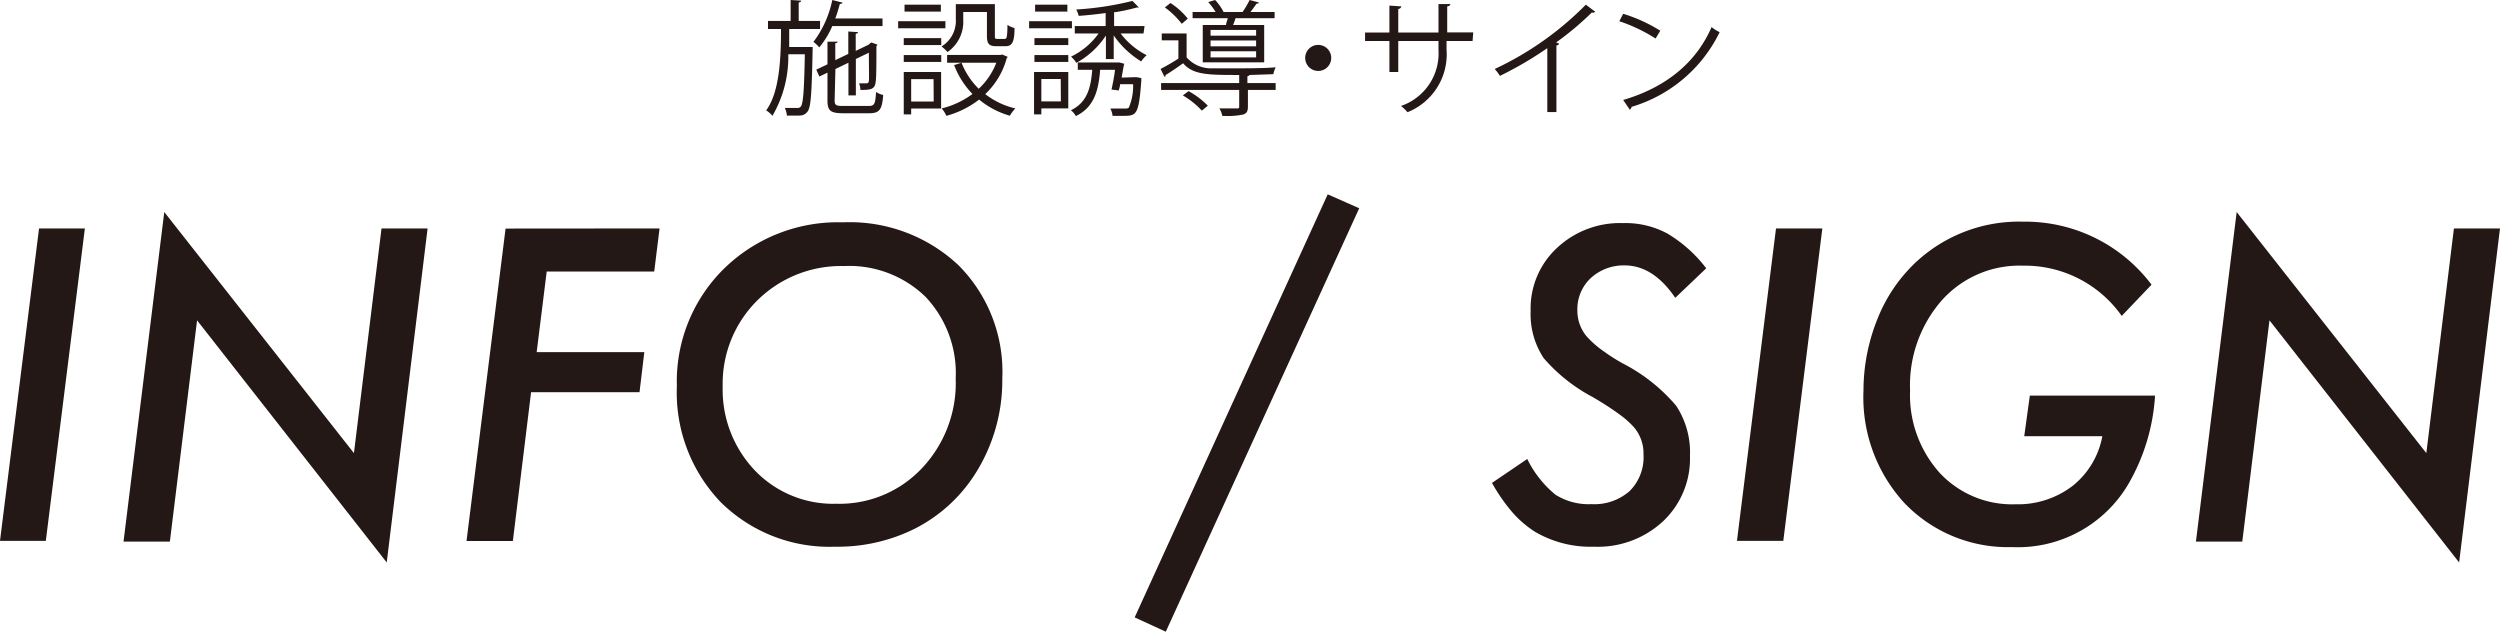
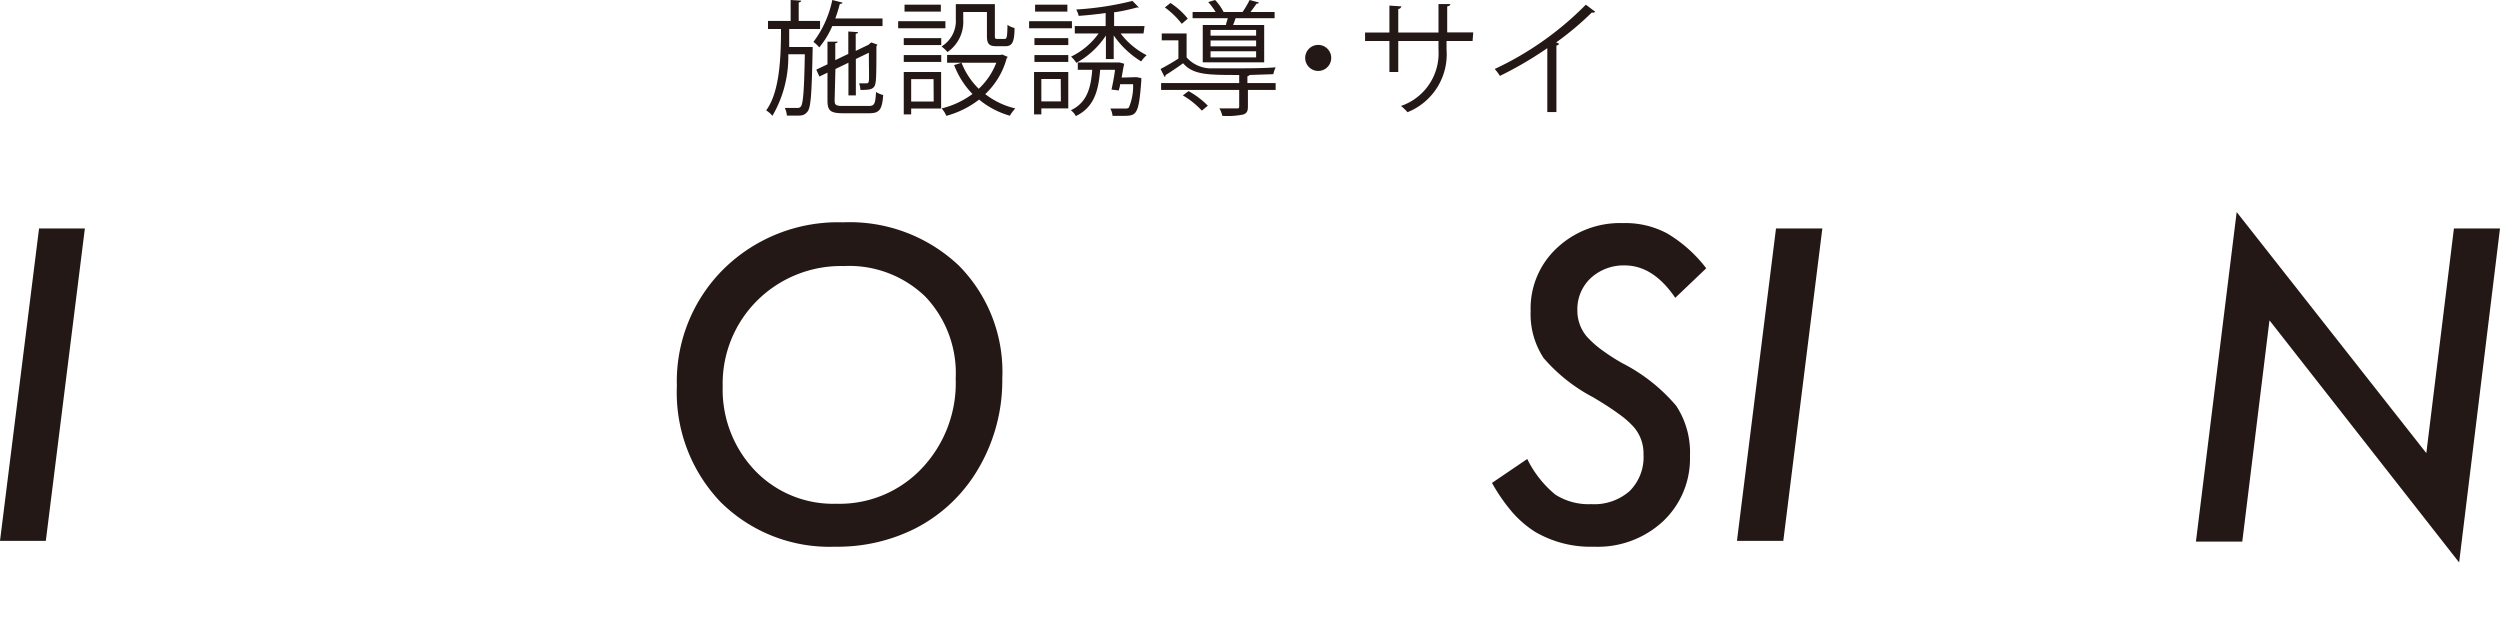
<svg xmlns="http://www.w3.org/2000/svg" viewBox="0 0 192.06 48.53">
  <defs>
    <style>.cls-1{fill:#231815;}</style>
  </defs>
  <g id="レイヤー_2" data-name="レイヤー 2">
    <g id="編集モード">
      <path class="cls-1" d="M6.52,17.55l-3,24H0l3-24Z" />
-       <path class="cls-1" d="M32.85,17.55,29.71,43.21,15.14,24.61l-2.09,17H9.49l3.13-25.32L27.19,34.81l2.12-17.26Z" />
-       <path class="cls-1" d="M50.67,17.55l-.41,3.31H42l-.77,6.19H49.5l-.37,3.08H40.8L39.4,41.56H35.84l3-24Z" />
      <path class="cls-1" d="M77,29.09a13.36,13.36,0,0,1-2.17,7.45,11.86,11.86,0,0,1-4.52,4.06A13.27,13.27,0,0,1,64.16,42a11.87,11.87,0,0,1-8.81-3.44A12.17,12.17,0,0,1,52,29.66a12.16,12.16,0,0,1,3.6-9,12.52,12.52,0,0,1,9.15-3.58,12.2,12.2,0,0,1,8.91,3.32A11.6,11.6,0,0,1,77,29.09Zm-3.58,0a8.54,8.54,0,0,0-2.33-6.3,8.41,8.41,0,0,0-6.27-2.35,9.13,9.13,0,0,0-6.64,2.64,9,9,0,0,0-2.66,6.61A9,9,0,0,0,58,36.15a8.32,8.32,0,0,0,6.25,2.55A8.69,8.69,0,0,0,70.8,36,9.53,9.53,0,0,0,73.42,29.06Z" />
-       <path class="cls-1" d="M104.42,16,89.56,48.53l-2.39-1.1L102,14.93Z" />
      <path class="cls-1" d="M131.08,20.61l-2.38,2.27c-1.13-1.66-2.42-2.49-3.89-2.49a3.73,3.73,0,0,0-2.63,1,3.27,3.27,0,0,0-1,2.46,3.06,3.06,0,0,0,.72,2,7.57,7.57,0,0,0,1,.92c.46.34,1,.72,1.73,1.13a13.44,13.44,0,0,1,4.14,3.27,6.52,6.52,0,0,1,1.06,3.87,6.61,6.61,0,0,1-2.06,5A7.36,7.36,0,0,1,122.45,42a8.42,8.42,0,0,1-4.53-1.15,8.07,8.07,0,0,1-1.74-1.5,13.8,13.8,0,0,1-1.56-2.25l2.71-1.84A8.2,8.2,0,0,0,119.49,38a4.76,4.76,0,0,0,2.76.73,4.11,4.11,0,0,0,2.94-1,3.67,3.67,0,0,0,1.07-2.83,3.08,3.08,0,0,0-.78-2.13,7.06,7.06,0,0,0-1.16-1q-.76-.56-1.95-1.26a13,13,0,0,1-3.78-3,6.12,6.12,0,0,1-1-3.62,6.33,6.33,0,0,1,2-4.82,7.07,7.07,0,0,1,5.1-1.93,6.76,6.76,0,0,1,3.42.81A10.57,10.57,0,0,1,131.08,20.61Z" />
      <path class="cls-1" d="M140,17.55l-3,24h-3.56l3-24Z" />
-       <path class="cls-1" d="M155.94,30.39h9.62a15.41,15.41,0,0,1-2,6.71,9.85,9.85,0,0,1-9,4.93,11,11,0,0,1-8.25-3.38A12,12,0,0,1,143.16,30a14.73,14.73,0,0,1,1.1-5.56,12,12,0,0,1,3.05-4.41,11.62,11.62,0,0,1,8.14-3,12.14,12.14,0,0,1,9.84,4.84L163,24.27a9.11,9.11,0,0,0-7.59-3.86,8,8,0,0,0-6.23,2.66A9.91,9.91,0,0,0,146.74,30a8.94,8.94,0,0,0,2.25,6.3,7.6,7.6,0,0,0,5.86,2.44,6.9,6.9,0,0,0,4.36-1.4,6.34,6.34,0,0,0,2.3-3.83h-6Z" />
      <path class="cls-1" d="M192.06,17.55l-3.14,25.66-14.57-18.6-2.09,17H168.7l3.13-25.32L186.4,34.81l2.12-17.26Z" />
      <path class="cls-1" d="M62.11,3.61l.32,0v.22c-.07,3.33-.13,4.41-.39,4.74s-.5.31-.88.31l-.71,0a1.53,1.53,0,0,0-.16-.59c.42,0,.82,0,1,0a.27.27,0,0,0,.24-.12c.17-.22.25-1.21.3-4H60.56A9,9,0,0,1,59.34,8.9a1.91,1.91,0,0,0-.48-.42C59.86,7.12,60,4.64,60,2.23H59V1.61h1.74V0l.81.05c0,.07-.07.12-.19.14V1.61H63v.62H60.63c0,.45,0,.92,0,1.38ZM67.8,2H63.94a6.59,6.59,0,0,1-1,1.64,2.6,2.6,0,0,0-.45-.42A8,8,0,0,0,63.94,0l.78.2c0,.07-.09.1-.2.1a11.16,11.16,0,0,1-.35,1.12H67.8Zm-3.68,5.7c0,.36.08.44.63.44h2c.43,0,.5-.17.55-1.07a1.93,1.93,0,0,0,.55.23c-.08,1.1-.27,1.4-1.07,1.4h-2c-1,0-1.21-.2-1.21-1V5.58l-.62.3-.24-.53.86-.41V3.2l.78,0c0,.07-.06.11-.18.12v1.3l1-.48V2.42l.75.05c0,.06-.05.11-.18.12V3.91l1-.48a1.06,1.06,0,0,1,.2-.17l.47.17a.19.19,0,0,1-.08.1c0,1.33,0,2.57-.07,2.83-.07.52-.43.55-1.16.55A1.67,1.67,0,0,0,66,6.4h.53c.13,0,.19,0,.22-.19s0-1,0-2.16l-1,.48v2.8h-.57V4.82l-1,.48Z" />
      <path class="cls-1" d="M72.63,1.63v.54H69V1.63Zm-.33,3.9V8.34H70v.45h-.57V5.53ZM69.43,3.46V2.93h2.88v.53Zm0,1.3V4.23h2.88v.53ZM72.28.36V.89H69.49V.36Zm-.56,5.72H70V7.8h1.73ZM74,.92v.59A2.82,2.82,0,0,1,72.79,4a2.69,2.69,0,0,0-.46-.43,2.3,2.3,0,0,0,1.1-2.1V.32h3V2.74c0,.21,0,.25.21.25h.53c.18,0,.21-.12.23-1.08a1.47,1.47,0,0,0,.54.24c0,1.13-.21,1.4-.7,1.4h-.69c-.56,0-.73-.17-.73-.8V.92ZM77,4.19l.42.18s-.05.07-.08.1a5.9,5.9,0,0,1-1.65,2.76A6,6,0,0,0,78,8.33a3.28,3.28,0,0,0-.42.56,6.5,6.5,0,0,1-2.36-1.24A7.16,7.16,0,0,1,72.7,8.9a2,2,0,0,0-.36-.57,6.61,6.61,0,0,0,2.37-1.11A6.49,6.49,0,0,1,73.3,5l.57-.18a5.73,5.73,0,0,0,1.32,2,5.36,5.36,0,0,0,1.35-2H72.76v-.6h4.1Z" />
      <path class="cls-1" d="M82.35,1.63v.54H79.06V1.63Zm-.28,3.9v2.8H80v.46h-.56V5.53Zm-2.6-2.07V2.93h2.6v.53Zm0,1.3V4.23h2.6v.53ZM82,.36V.89H79.52V.36Zm-.51,5.71H80V7.79h1.5Zm6.36-3.5H86.09a5.82,5.82,0,0,0,2,1.67,2.41,2.41,0,0,0-.42.48,7,7,0,0,1-2.11-2V4.54h-.6V2.73a6.39,6.39,0,0,1-2.27,2.1,2.37,2.37,0,0,0-.41-.48A5.55,5.55,0,0,0,84.4,2.57H82.57V2h2.37v-1c-.69.1-1.41.17-2.07.22a2.15,2.15,0,0,0-.19-.49A23.49,23.49,0,0,0,87,.07l.5.51s0,0-.18,0a14.26,14.26,0,0,1-1.6.35l-.13,0V2h2.34Zm-.66,3.36.14,0,.35.07,0,.19c-.2,2.71-.37,2.71-1.47,2.71-.22,0-.48,0-.74,0a1.45,1.45,0,0,0-.17-.56c.5,0,1,0,1.17,0a.39.39,0,0,0,.25-.07,4.22,4.22,0,0,0,.33-1.8h-1c0,.16-.07.32-.1.48l-.56-.07c.1-.46.21-1,.27-1.52H84.52c-.13,1.59-.45,2.87-1.87,3.56a1.36,1.36,0,0,0-.38-.45c1.22-.59,1.53-1.66,1.64-3.11H82.8V4.8h3.09l.13,0,.35.1c-.05.15-.17.89-.2,1.06Z" />
      <path class="cls-1" d="M91.16,4.41a2.52,2.52,0,0,0,2,.84l1.33,0c1.19,0,2.66,0,3.51-.08a2.75,2.75,0,0,0-.18.53L96,5.76s-.06.08-.17.1v.52H98v.53H95.87V8.18c0,.35-.08.53-.37.62a6.13,6.13,0,0,1-1.6.1,1.82,1.82,0,0,0-.22-.57l.86,0H95c.16,0,.2,0,.2-.16V6.91h-6V6.38h6V5.76c-2.39,0-3.53,0-4.31-.9-.47.34-.93.65-1.35.91,0,.08,0,.12-.08.13l-.3-.6c.41-.22.92-.5,1.37-.8V3.1H89.25V2.57h1.91ZM89.92.23a5.63,5.63,0,0,1,1.33,1.2l-.46.4A6.54,6.54,0,0,0,89.49.57ZM92.33,8.5a6.23,6.23,0,0,0-1.46-1.17L91.31,7a6.44,6.44,0,0,1,1.48,1.12Zm.07-6.58h1.79c0-.16.1-.34.13-.52h-2.7V.92h1.77a5.2,5.2,0,0,0-.57-.76L93.35,0A4,4,0,0,1,94,.92h1.46A6.75,6.75,0,0,0,96,0l.71.19c0,.06-.08.1-.18.09-.11.18-.3.42-.46.64h1.85V1.4h-3a5.44,5.44,0,0,1-.19.52h2.39V4.79H92.4Zm4.1.82V2.3H93v.44Zm0,.82V3.11H93v.45Zm0,.85V3.94H93v.47Z" />
      <path class="cls-1" d="M102.27,4.45a1,1,0,1,1-1-1A1,1,0,0,1,102.27,4.45Z" />
      <path class="cls-1" d="M113.13,3.15h-2v.66a4.79,4.79,0,0,1-3,4.81,3.81,3.81,0,0,0-.5-.48,4.27,4.27,0,0,0,2.88-4.32V3.15h-3.09V5.53h-.68V3.15h-1.87V2.5h1.87V.43l.92.06a.26.26,0,0,1-.24.2V2.5h3.09V.31l.91,0c0,.09-.08.16-.24.18v2h2Z" />
      <path class="cls-1" d="M122.55.9a.2.2,0,0,1-.18.07h-.09a23.1,23.1,0,0,1-2.73,2.29l.23.1a.24.24,0,0,1-.21.13V8.61h-.7V3.7a28,28,0,0,1-3.64,2.13,3.88,3.88,0,0,0-.4-.53,24.23,24.23,0,0,0,7-4.94Z" />
-       <path class="cls-1" d="M124.7,1.06a11.92,11.92,0,0,1,2.85,1.3l-.36.6a12.47,12.47,0,0,0-2.79-1.33Zm0,6.62c3.39-1,5.64-2.95,6.79-5.6a3,3,0,0,0,.62.39,11,11,0,0,1-6.77,5.74.32.32,0,0,1-.13.22Z" />
    </g>
  </g>
</svg>